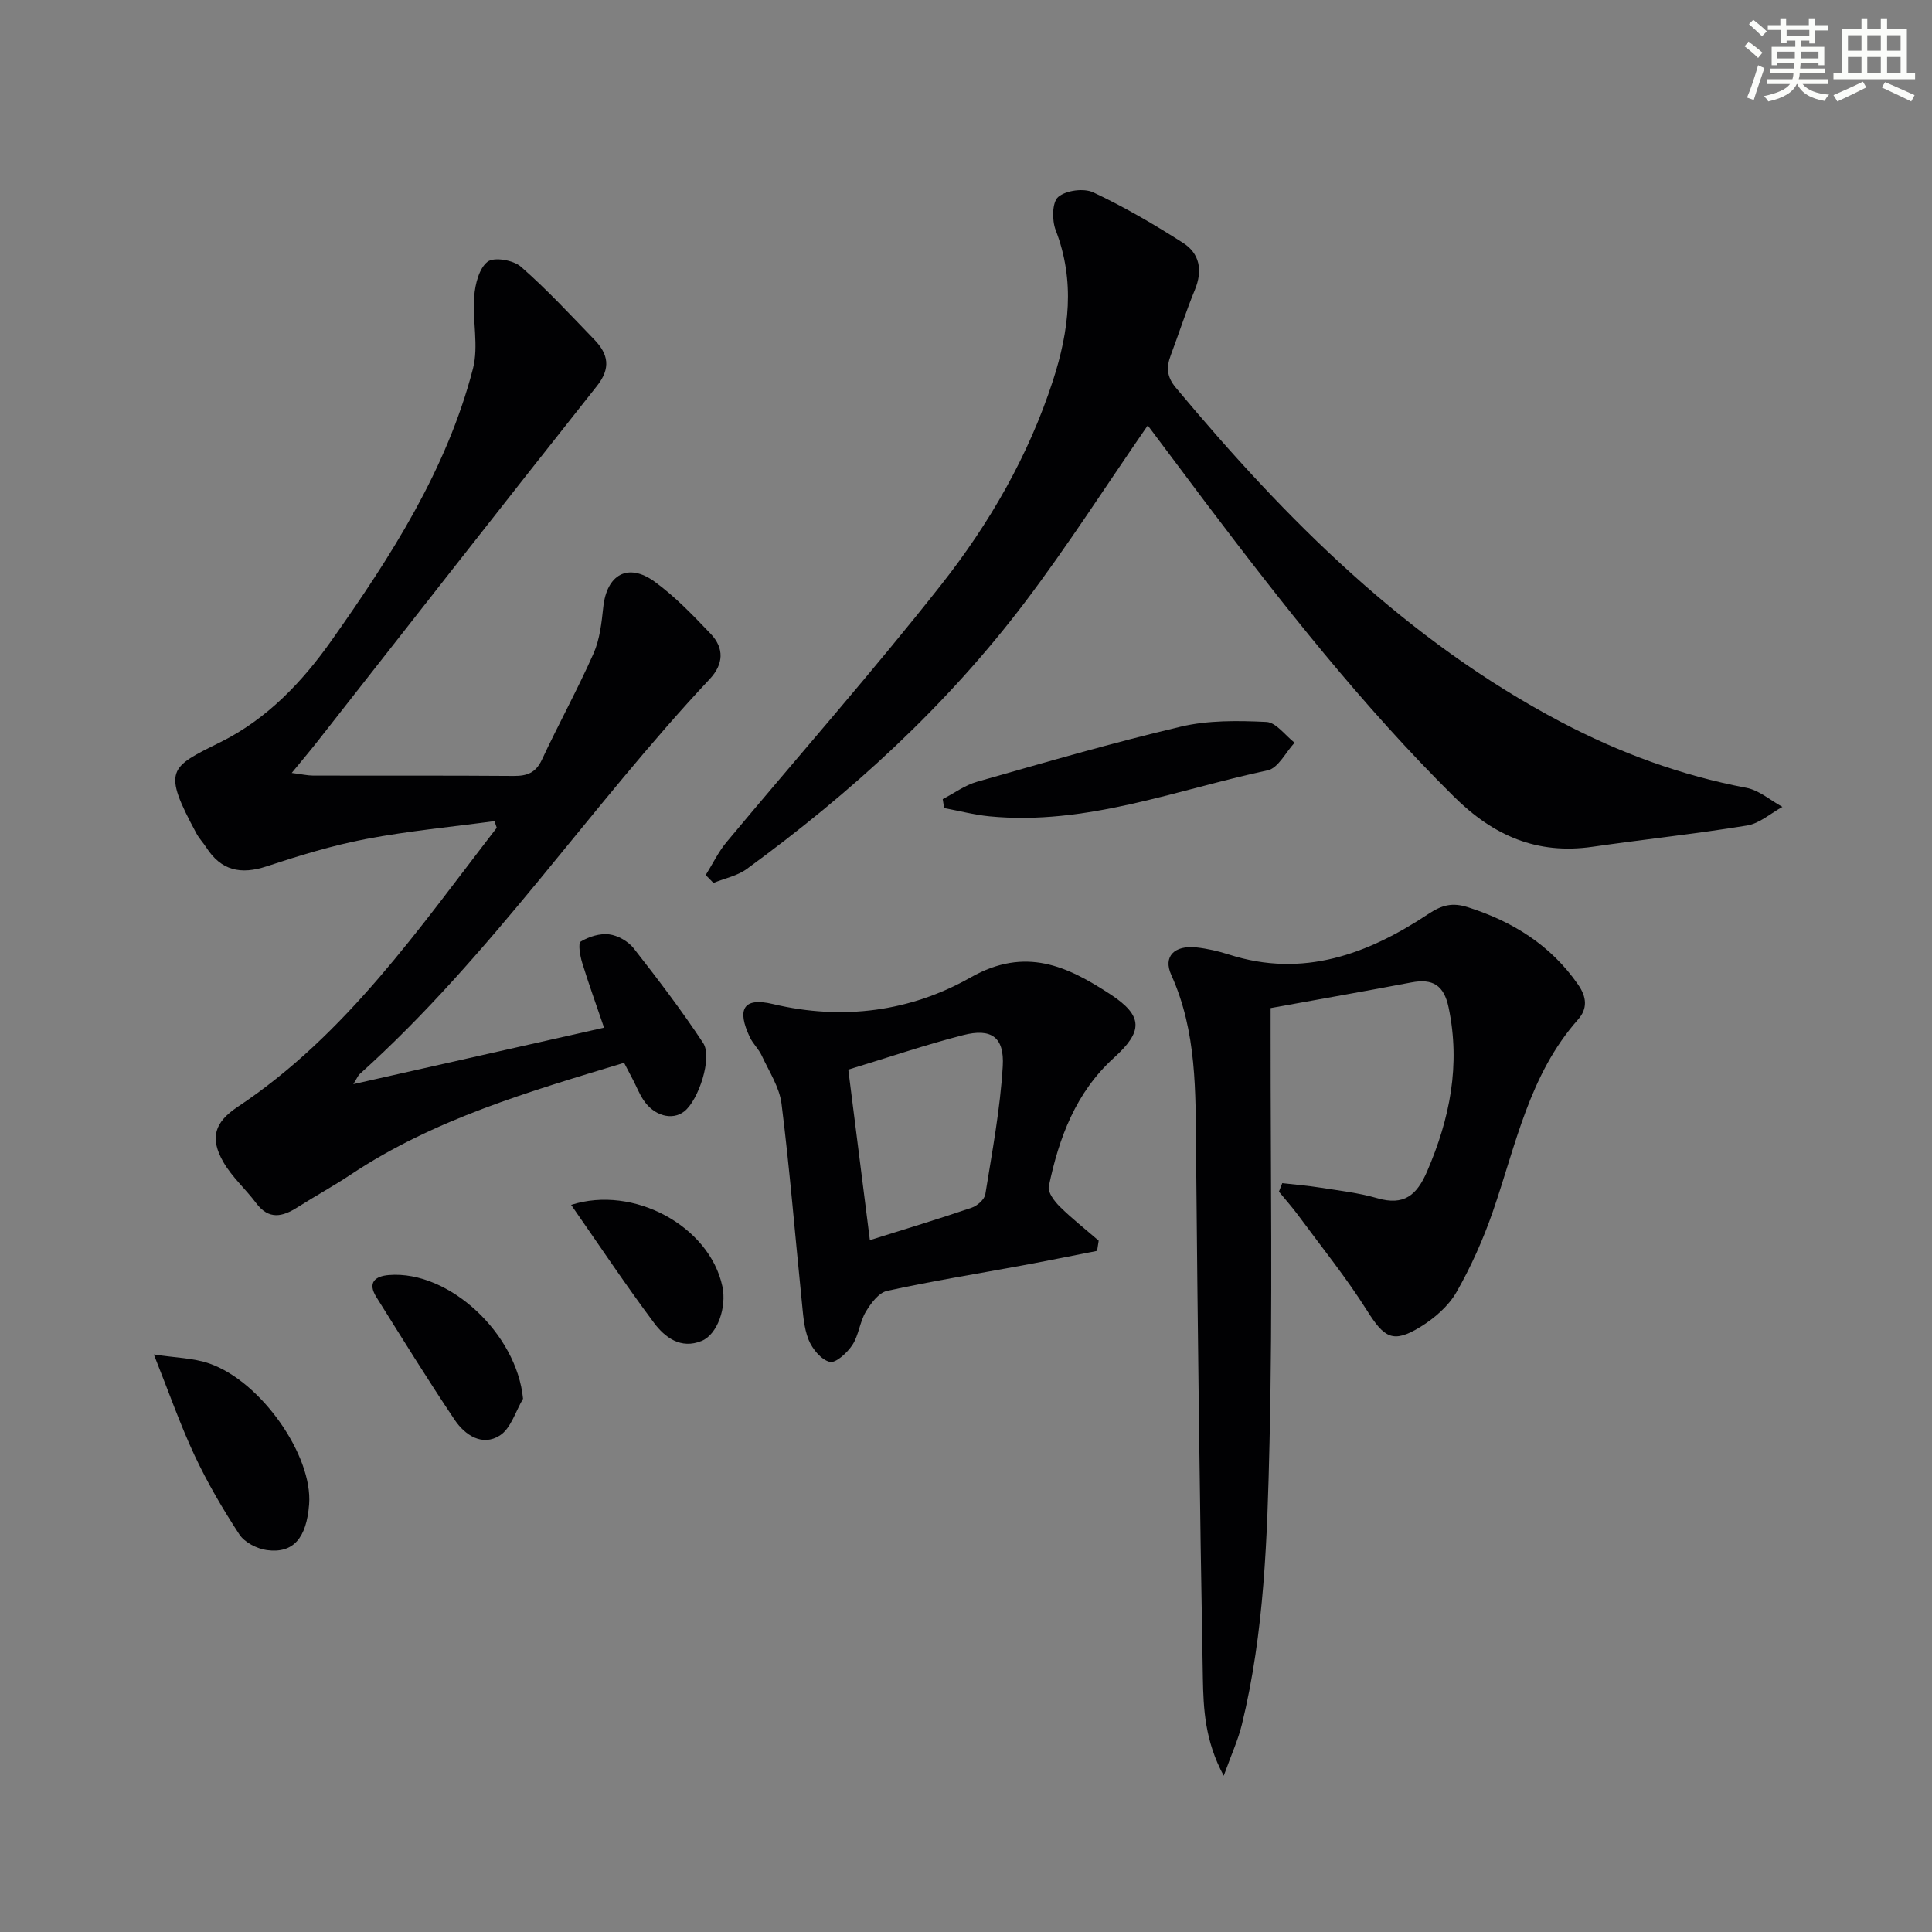
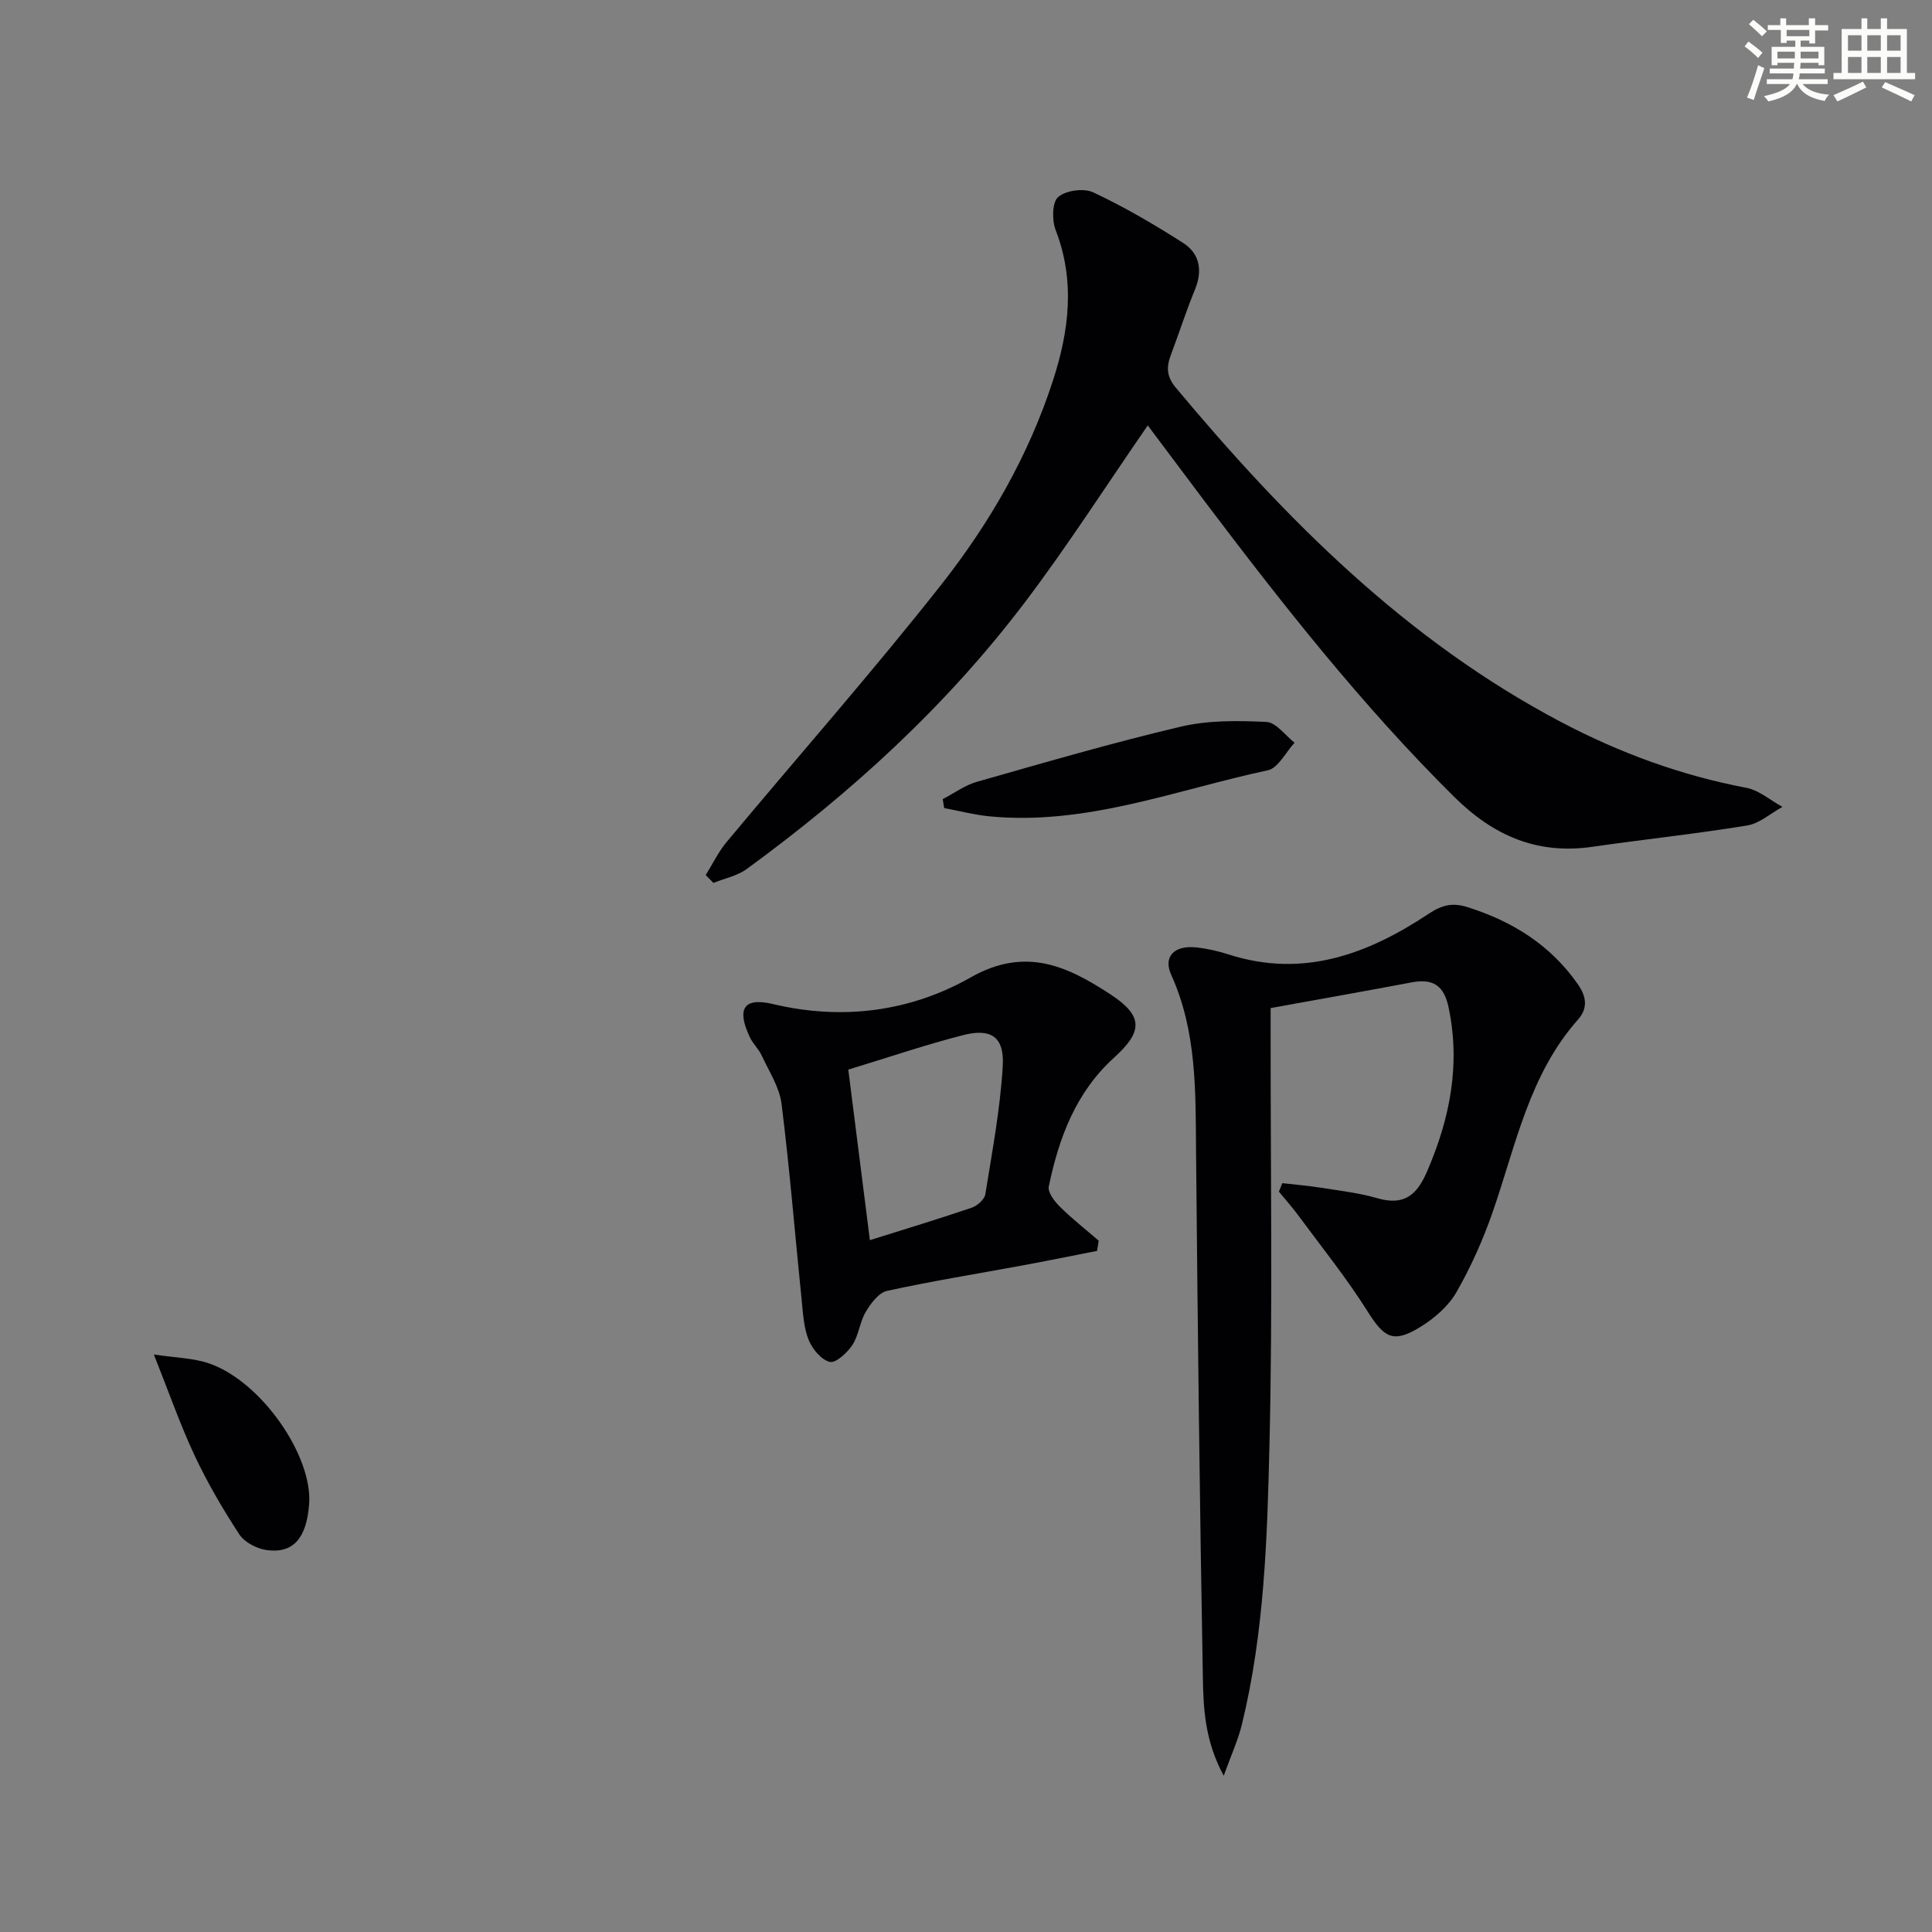
<svg xmlns="http://www.w3.org/2000/svg" enable-background="new 0 0 400 400" viewBox="0 0 400 400">
  <rect x="0" y="0" width="400" height="400" fill="#808080" stroke="none" />
  <g fill="#010103">
-     <path d="m125.06 212.77c-1.69-4.97-3.22-9.18-4.53-13.46-.44-1.43-.88-4.02-.29-4.37 1.69-1.02 3.97-1.73 5.88-1.49 1.81.23 3.94 1.44 5.08 2.89 5 6.38 9.92 12.84 14.38 19.6 1.98 3-.97 11.9-3.93 14.18-2.51 1.94-6.31.89-8.48-2.45-.81-1.24-1.37-2.65-2.05-3.98-.6-1.16-1.21-2.32-1.91-3.65-19.7 5.98-39.31 11.64-56.57 23.13-3.59 2.39-7.4 4.47-11.05 6.79-3.12 1.98-5.93 2.64-8.55-.86-2.18-2.92-5.02-5.41-6.81-8.53-2.87-5.02-1.77-8.25 2.98-11.41 22.53-15 37.51-36.92 53.64-57.78-.16-.46-.32-.91-.48-1.37-8.87 1.19-17.81 2.03-26.59 3.7-6.98 1.33-13.85 3.44-20.61 5.67-5.33 1.75-9.39.87-12.46-3.92-.63-.98-1.46-1.84-2.01-2.85-7.18-13.29-5.65-13.69 4.95-18.96 9.62-4.78 16.88-12.4 22.98-21.03 12.31-17.43 23.86-35.35 29.29-56.29 1.22-4.7-.14-10.01.26-14.99.2-2.53 1.02-5.82 2.78-7.16 1.34-1.02 5.33-.33 6.89 1.04 5.38 4.7 10.25 9.97 15.22 15.12 2.85 2.96 3.46 5.86.53 9.56-19.43 24.51-38.68 49.17-58 73.77-1.52 1.93-3.11 3.8-5.2 6.36 2.03.26 3.24.54 4.45.55 13.83.03 27.66-.04 41.49.07 2.8.02 4.58-.64 5.86-3.37 3.44-7.38 7.38-14.53 10.68-21.97 1.3-2.93 1.67-6.36 2.02-9.61.72-6.77 5.13-9.27 10.65-5.26 4.25 3.09 7.96 6.98 11.61 10.81 2.81 2.95 2.66 6.27-.22 9.34-24.94 26.57-45.2 57.28-72.47 81.78-.34.3-.51.79-1.32 2.09 17.69-3.99 34.55-7.78 51.91-11.69z" />
    <path d="m237.63 88.08c-8.66 12.53-16.62 24.99-25.53 36.74-16.21 21.38-35.87 39.32-57.5 55.1-1.96 1.43-4.58 1.94-6.89 2.88-.53-.54-1.07-1.09-1.6-1.63 1.43-2.29 2.62-4.79 4.33-6.84 14.8-17.76 30.12-35.11 44.42-53.26 9.98-12.67 18.09-26.7 23.13-42.24 3.36-10.34 4.65-20.65.57-31.2-.78-2.03-.74-5.75.52-6.84 1.6-1.38 5.31-1.88 7.27-.96 6.42 3.01 12.59 6.62 18.58 10.45 3.47 2.21 4.1 5.73 2.46 9.71-1.83 4.45-3.3 9.04-4.99 13.54-.93 2.47-.88 4.43 1.02 6.71 22.87 27.4 47.8 52.4 79.8 69.26 12.12 6.38 24.83 11.05 38.35 13.61 2.64.5 4.98 2.59 7.46 3.95-2.43 1.33-4.74 3.43-7.31 3.85-10.63 1.74-21.36 2.87-32.03 4.41-11.46 1.65-20.49-2.28-28.67-10.39-19-18.83-35.43-39.74-51.5-61-4-5.31-7.98-10.64-11.89-15.85z" />
    <path d="m265.48 244.96c2.65.3 5.32.52 7.96.94 3.93.62 7.93 1.08 11.73 2.18 5.49 1.59 8.16-.6 10.29-5.54 4.73-10.96 6.95-22.05 4.46-33.95-.97-4.64-3.3-6.03-7.71-5.19-9.44 1.79-18.9 3.45-29.14 5.31v5.52c-.02 28.15.43 56.32-.23 84.45-.46 19.55-1.04 39.22-5.73 58.39-.77 3.15-2.15 6.14-3.75 10.58-3.92-7.25-4.2-13.88-4.32-20.25-.66-36.29-1.07-72.58-1.41-108.87-.11-12.48.19-24.92-5.14-36.7-1.72-3.79.64-6.16 5.19-5.68 2.3.25 4.6.78 6.8 1.49 15.33 4.9 28.72-.1 41.25-8.41 2.85-1.89 4.99-2.41 8.17-1.4 9.33 2.97 17.15 7.85 22.83 16.02 1.82 2.62 1.97 5-.03 7.25-10.1 11.39-12.85 25.98-17.62 39.73-2 5.77-4.52 11.44-7.55 16.72-1.65 2.88-4.54 5.38-7.43 7.16-5.69 3.5-7.5 2.3-11.05-3.34-4.32-6.86-9.44-13.2-14.26-19.74-1.25-1.7-2.66-3.27-4-4.91.23-.59.46-1.17.69-1.76z" />
    <path d="m227.14 258.98c-5.2 1.02-10.39 2.08-15.6 3.04-9.3 1.72-18.64 3.22-27.87 5.24-1.74.38-3.38 2.59-4.42 4.34-1.25 2.1-1.45 4.84-2.77 6.86-1.06 1.61-3.44 3.81-4.68 3.51-1.77-.43-3.63-2.69-4.39-4.59-1.02-2.55-1.15-5.49-1.44-8.28-1.38-13.52-2.47-27.08-4.16-40.56-.43-3.46-2.59-6.72-4.11-10.01-.62-1.34-1.8-2.42-2.44-3.76-2.76-5.83-1.39-8.36 4.78-6.89 14.51 3.45 28.52 1.52 40.93-5.52 11.39-6.46 20.08-2.27 28.89 3.48 6.95 4.54 6.74 7.75.76 13.17-7.88 7.15-11.4 16.58-13.48 26.64-.25 1.2 1.17 3.07 2.28 4.17 2.53 2.5 5.35 4.71 8.05 7.05-.12.71-.22 1.41-.33 2.11zm-51.51-37.53c1.53 12.08 2.97 23.51 4.47 35.31 7.52-2.36 14.34-4.42 21.08-6.72 1.16-.39 2.65-1.71 2.82-2.78 1.42-8.81 3.08-17.64 3.61-26.52.36-6.04-2.39-7.92-8.2-6.43-7.82 2-15.49 4.62-23.78 7.14z" />
    <path d="m195.18 165.45c2.36-1.22 4.59-2.88 7.09-3.59 14.03-3.99 28.04-8.08 42.23-11.42 5.68-1.34 11.82-1.25 17.7-.97 2.01.1 3.89 2.79 5.83 4.3-1.83 1.97-3.39 5.25-5.55 5.71-19.06 4.08-37.62 11.48-57.66 9.53-3.14-.31-6.23-1.13-9.34-1.71-.1-.62-.2-1.23-.3-1.85z" />
    <path d="m31.85 280.43c4.47.69 8.18.72 11.49 1.87 10.77 3.74 21.44 19.12 20.66 29.16-.54 7-3.28 10.21-8.76 9.47-2.04-.28-4.6-1.59-5.68-3.24-3.44-5.25-6.63-10.72-9.29-16.39-3-6.42-5.34-13.15-8.42-20.87z" />
-     <path d="m108.29 289.6c-1.55 2.6-2.51 6.13-4.8 7.6-3.61 2.32-7.21-.05-9.34-3.21-5.61-8.36-10.9-16.92-16.24-25.46-1.84-2.95-.32-4.32 2.64-4.55 12.47-.98 26.46 12.17 27.74 25.62z" />
-     <path d="m118.25 249.46c12.92-4.16 28.64 4.39 31.31 16.87.93 4.33-1.02 9.95-4.28 11.29-4.32 1.78-7.63-.71-9.91-3.78-5.93-7.95-11.43-16.21-17.12-24.38z" />
+     <path d="m108.29 289.6z" />
  </g>
  <path d="m361.2 9.6.8-1c.9.7 1.9 1.4 2.9 2.3l-.9 1.1c-1-1-2-1.8-2.8-2.4zm.5 10.6c.9-2.1 1.6-4.3 2.3-6.7.4.2.8.4 1.3.6-.7 2.1-1.5 4.3-2.2 6.6zm.4-15.2.9-.9c1 .8 2 1.6 2.8 2.4l-1 1c-.9-.9-1.8-1.7-2.7-2.5zm12.5-1.2h1.2v1.4h2.7v1.1h-2.7v2.7h-1.2v-.6h-1.8v1.3h4.9v3.8h-1.2v-.5h-3.7c0 .4-.1.9-.1 1.2h5.1v1h-5.2c0 .5-.1.9-.2 1.2h6v1h-5.2c1.1 1.3 2.9 2 5.5 2.2-.4.4-.7.8-.9 1.3-2.9-.5-4.8-1.6-5.7-3.5h-.1c-.8 1.7-2.7 2.9-5.9 3.6-.2-.4-.6-.8-.9-1.1 2.8-.6 4.6-1.4 5.4-2.5h-4.8v-1h5.3c.1-.3.2-.7.2-1.2h-4.9v-1h5c0-.4 0-.8.1-1.2h-3.5v.5h-1.2v-3.8h4.9v-1.3h-1.8v.5h-1.2v-2.7h-2.7v-1h2.6v-1.4h1.2v1.4h4.7v-1.4zm-6.6 8.3h3.6c0-.4 0-.9 0-1.4h-3.6zm1.9-4.6h4.7v-1.3h-4.7zm6.6 3.2h-3.7v1.4h3.7z" fill="#fbfcfa" />
  <path d="m385.3 3.8h1.3v2.2h2.8v-2.2h1.3v2.2h4.1v9.1h1.7v1.3h-16.9v-1.3h1.7v-9.1h4.1v-2.2zm.4 13.1.7 1.2c-1.8.9-3.8 1.9-6 2.9-.2-.4-.5-.8-.8-1.3 2.3-1 4.3-1.9 6.1-2.8zm-3.1-6.4h2.8v-3.2h-2.8zm0 4.6h2.8v-3.3h-2.8zm4-4.6h2.8v-3.2h-2.8zm0 4.6h2.8v-3.3h-2.8zm3.7 1.9c2.1.9 4.1 1.8 6.1 2.7l-.7 1.3c-2.2-1.1-4.2-2-6.1-2.9zm3.2-9.7h-2.8v3.2h2.8zm-2.8 7.8h2.8v-3.3h-2.8z" fill="#fbfcfa" />
</svg>